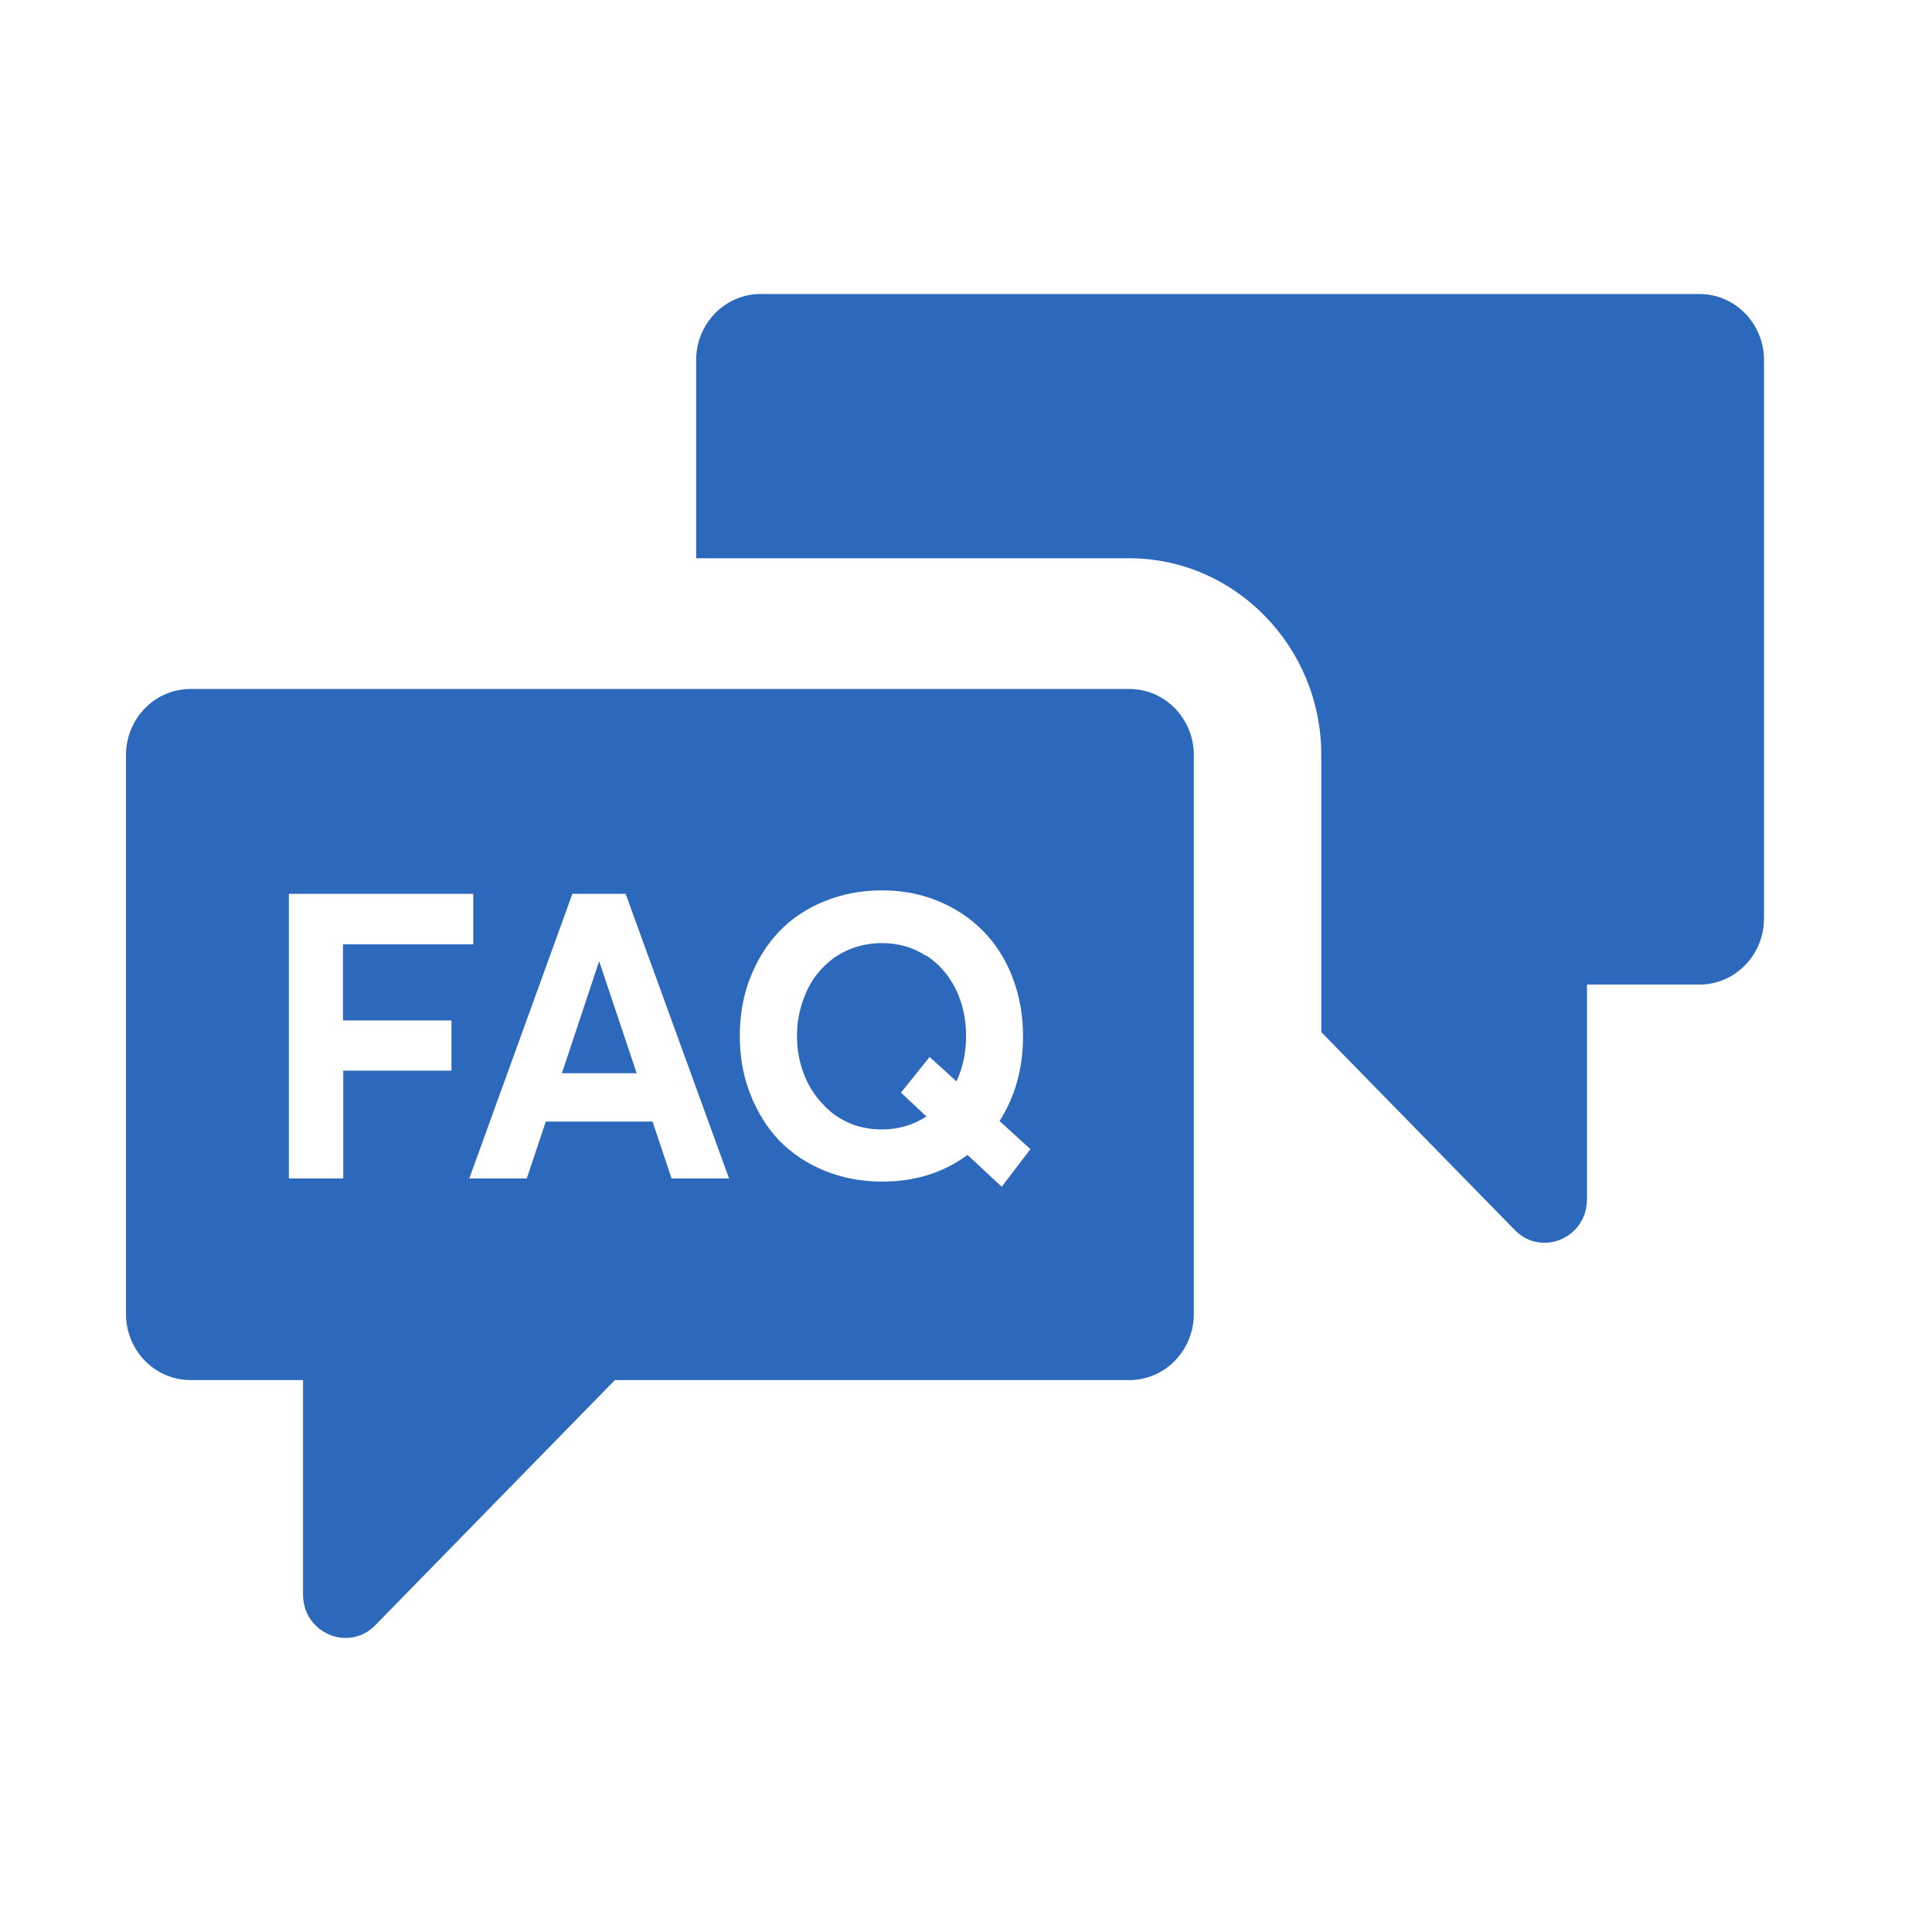
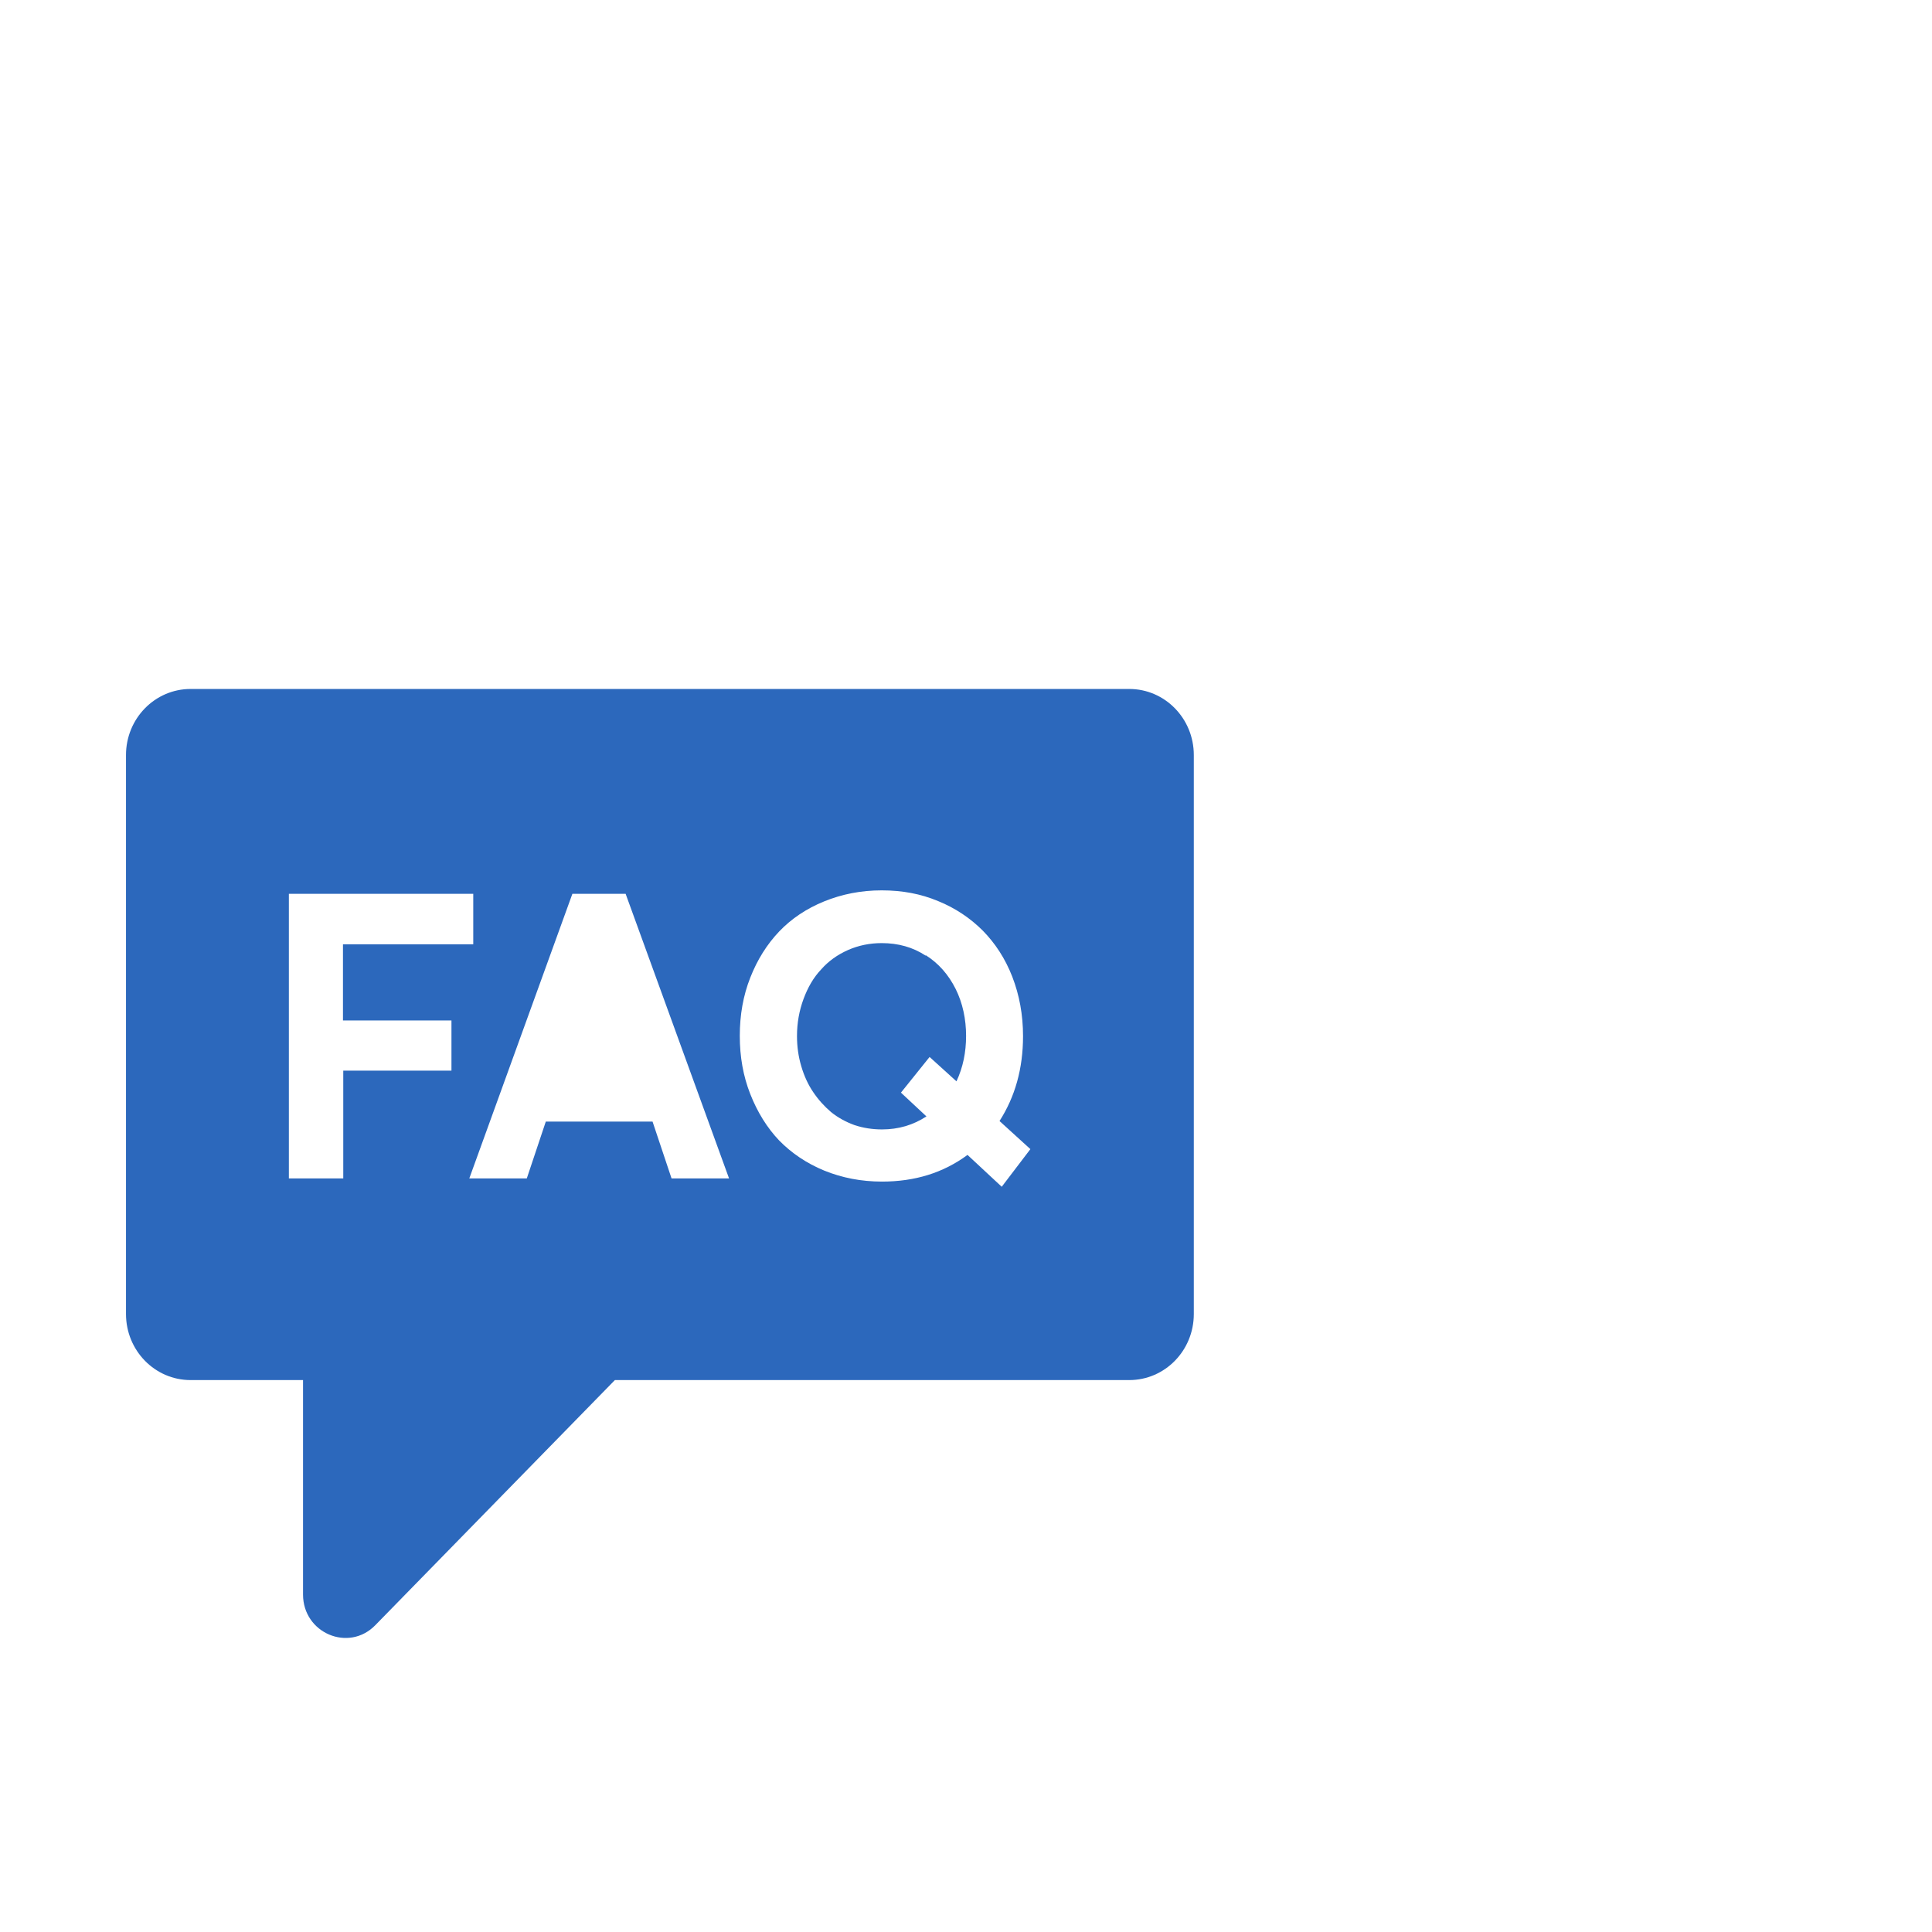
<svg xmlns="http://www.w3.org/2000/svg" width="46" height="46" viewBox="0 0 46 46" fill="none">
  <g clip-path="url(#clip0_3789_24526)">
-     <path d="M40.456 7H18.113C17.263 7 16.575 7.704 16.575 8.573V13.292H26.887C29.402 13.292 31.459 15.397 31.459 17.97V24.573L36.065 29.285C36.699 29.934 37.785 29.479 37.785 28.554V23.442H40.462C41.312 23.442 42 22.738 42 21.869V8.573C42 7.704 41.312 7 40.462 7H40.456Z" fill="#2C68BC" />
-     <path d="M14.262 22.896L13.379 25.553H15.159L14.269 22.896H14.262Z" fill="#2C68BC" />
+     <path d="M14.262 22.896H15.159L14.269 22.896H14.262Z" fill="#2C68BC" />
    <path d="M22.038 22.752C21.735 22.552 21.384 22.455 20.993 22.455C20.709 22.455 20.44 22.51 20.19 22.62C19.941 22.731 19.725 22.883 19.55 23.083C19.367 23.276 19.233 23.511 19.131 23.787C19.03 24.062 18.976 24.352 18.976 24.67C18.976 24.918 19.01 25.16 19.078 25.387C19.145 25.615 19.239 25.822 19.361 26.001C19.482 26.181 19.624 26.339 19.786 26.477C19.947 26.608 20.136 26.712 20.345 26.788C20.554 26.857 20.77 26.891 21 26.891C21.391 26.891 21.741 26.788 22.058 26.581L21.451 26.015L22.133 25.166L22.773 25.746C22.928 25.415 23.002 25.056 23.002 24.663C23.002 24.27 22.922 23.883 22.753 23.545C22.584 23.207 22.348 22.938 22.045 22.745L22.038 22.752Z" fill="#2C68BC" />
    <path d="M26.887 16.404H4.538C3.688 16.404 3 17.108 3 17.977V31.286C3 32.156 3.688 32.859 4.538 32.859H7.215V37.965C7.215 38.883 8.301 39.345 8.935 38.696L14.64 32.859H26.887C27.737 32.859 28.424 32.156 28.424 31.286V17.977C28.424 17.108 27.737 16.404 26.887 16.404ZM10.755 25.491H8.173V28.057H6.878V21.282H11.268V22.483H8.166V24.297H10.749V25.498L10.755 25.491ZM15.989 28.057L15.537 26.705H12.995L12.543 28.057H11.174L13.628 21.282H14.896L17.358 28.057H15.989ZM23.859 28.264L23.036 27.498C22.456 27.926 21.782 28.133 21 28.133C20.507 28.133 20.049 28.044 19.624 27.871C19.206 27.699 18.848 27.457 18.551 27.154C18.262 26.85 18.032 26.477 17.864 26.05C17.695 25.622 17.614 25.16 17.614 24.663C17.614 24.166 17.695 23.704 17.864 23.276C18.032 22.848 18.262 22.483 18.551 22.179C18.841 21.875 19.199 21.634 19.624 21.461C20.049 21.289 20.5 21.199 20.993 21.199C21.485 21.199 21.923 21.282 22.335 21.454C22.746 21.62 23.104 21.862 23.4 22.158C23.697 22.462 23.933 22.821 24.102 23.255C24.27 23.69 24.358 24.159 24.358 24.67C24.358 25.442 24.169 26.112 23.798 26.691L24.533 27.36L23.845 28.264H23.859Z" fill="#2C68BC" />
  </g>
  <defs>
    <clipPath id="clip0_3789_24526">
      <rect width="39" height="32" fill="white" transform="translate(3 7)" />
    </clipPath>
  </defs>
</svg>